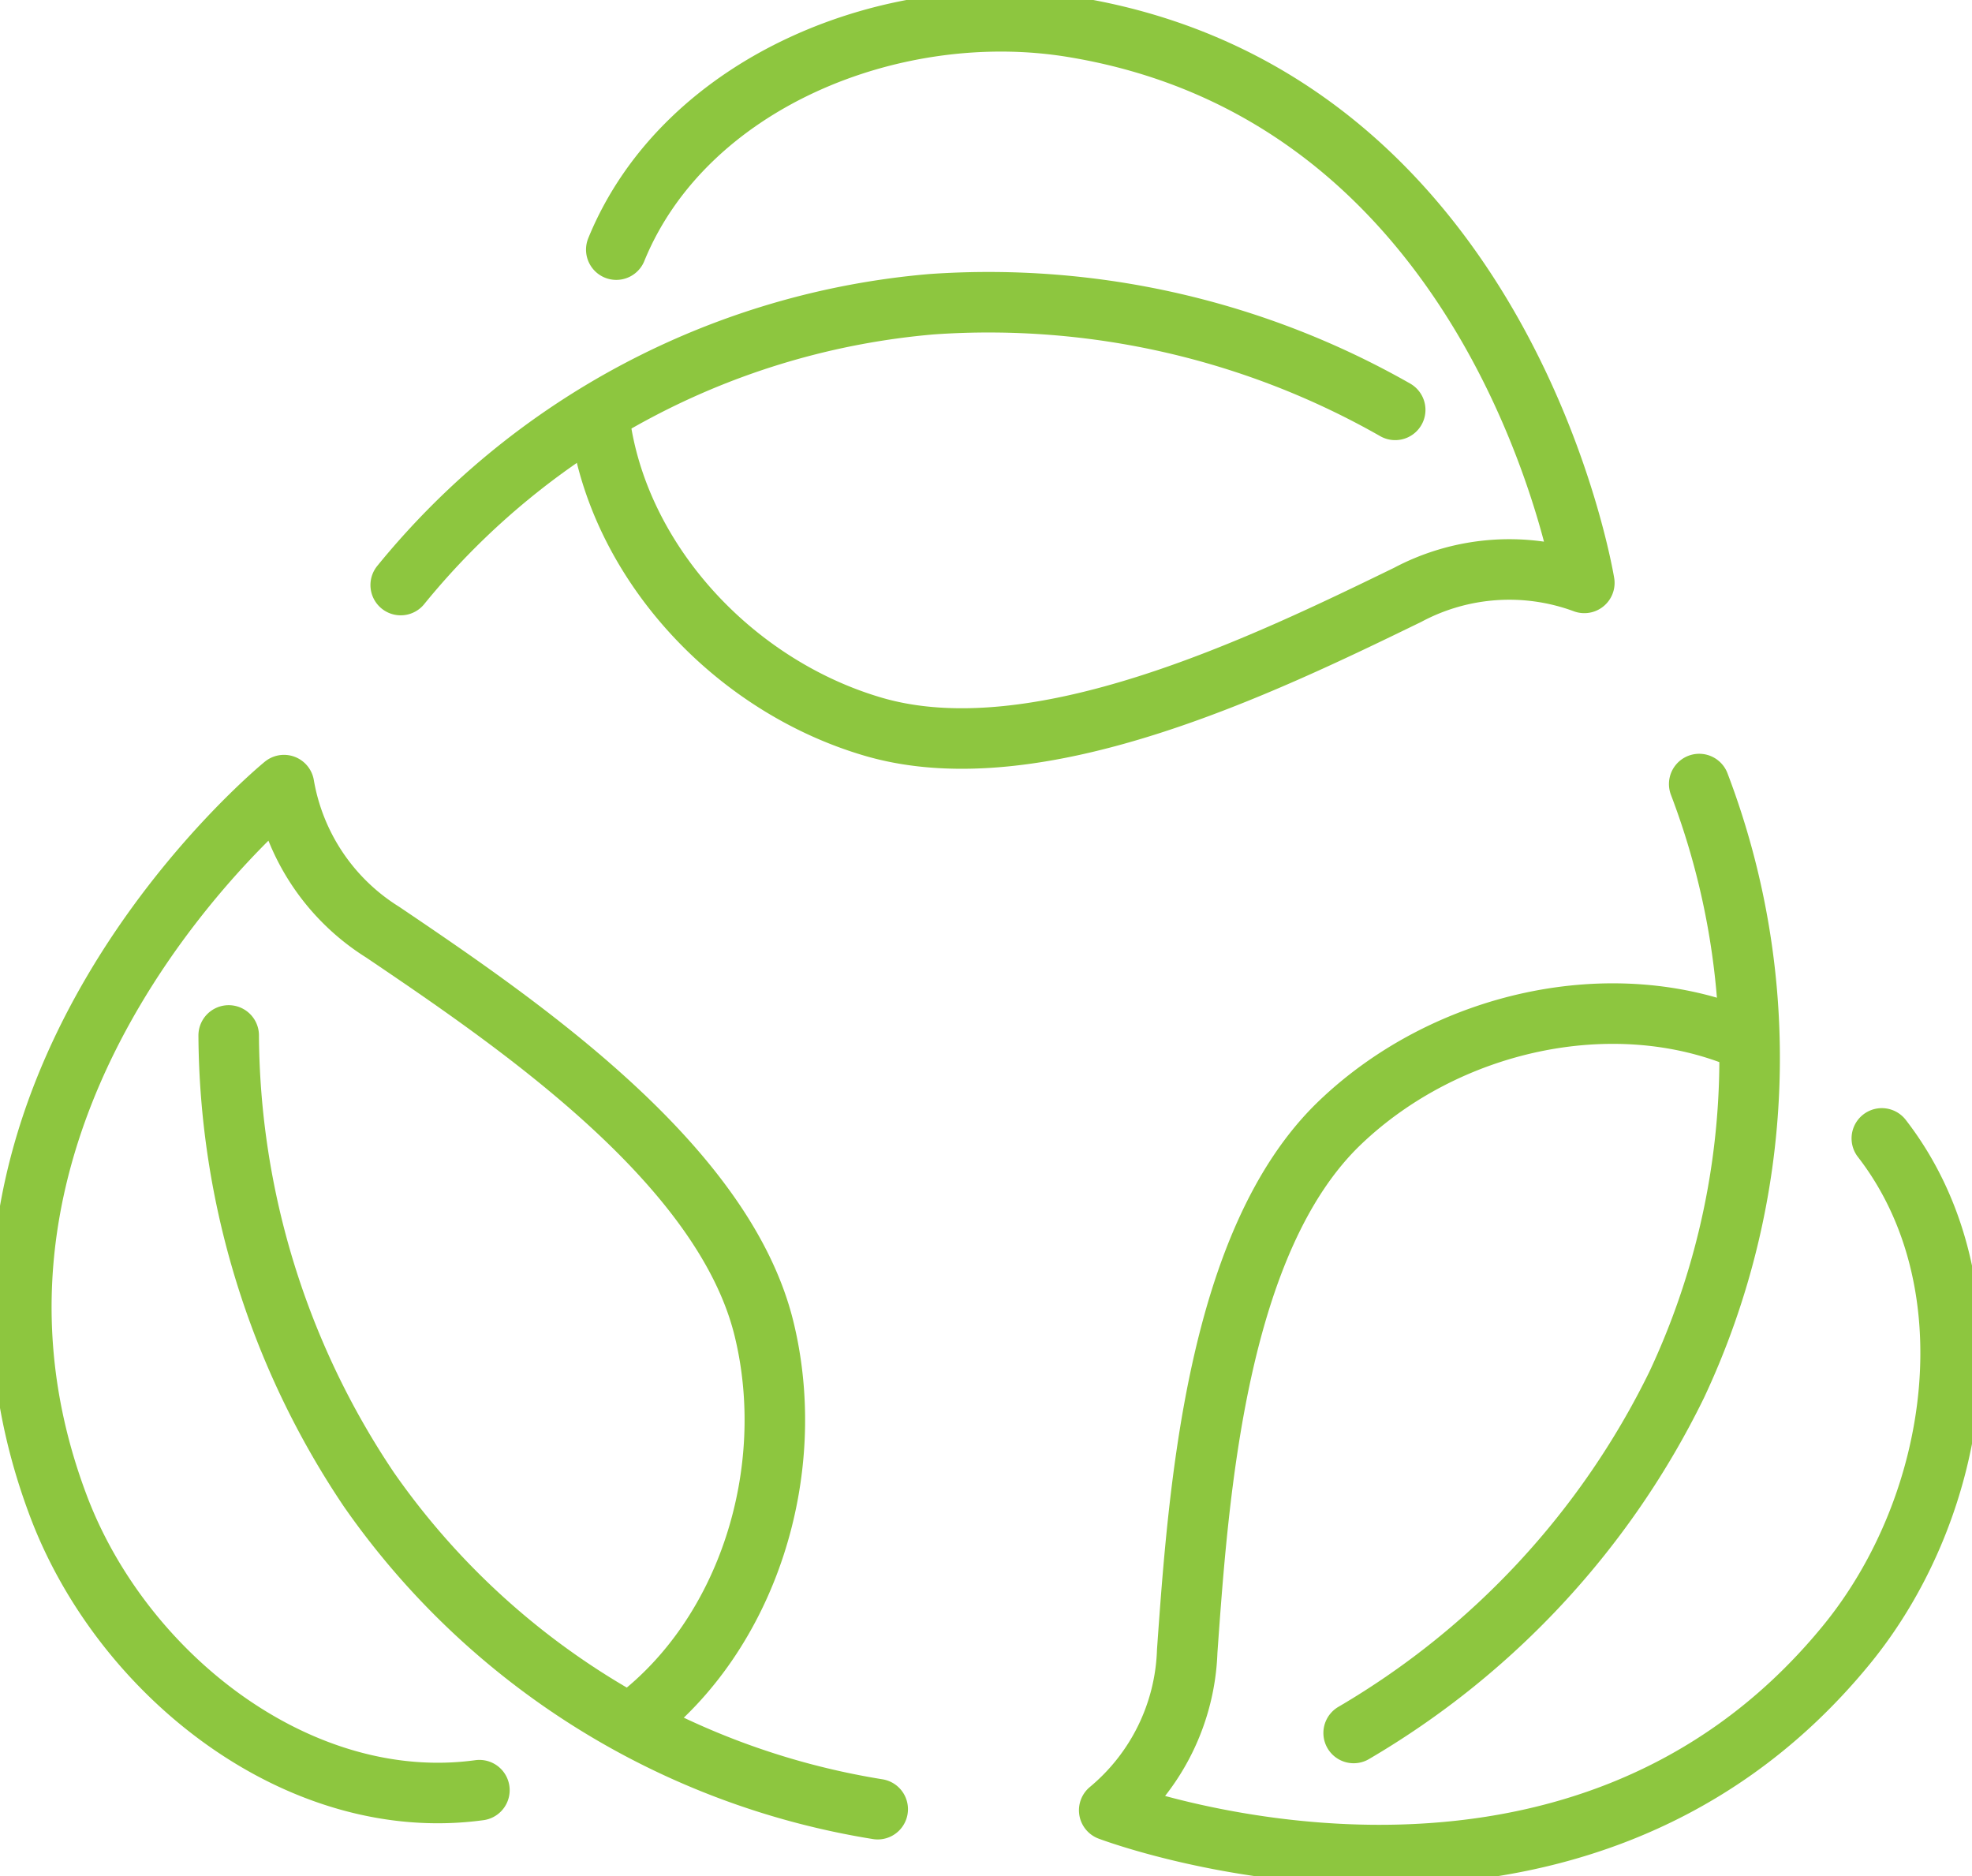
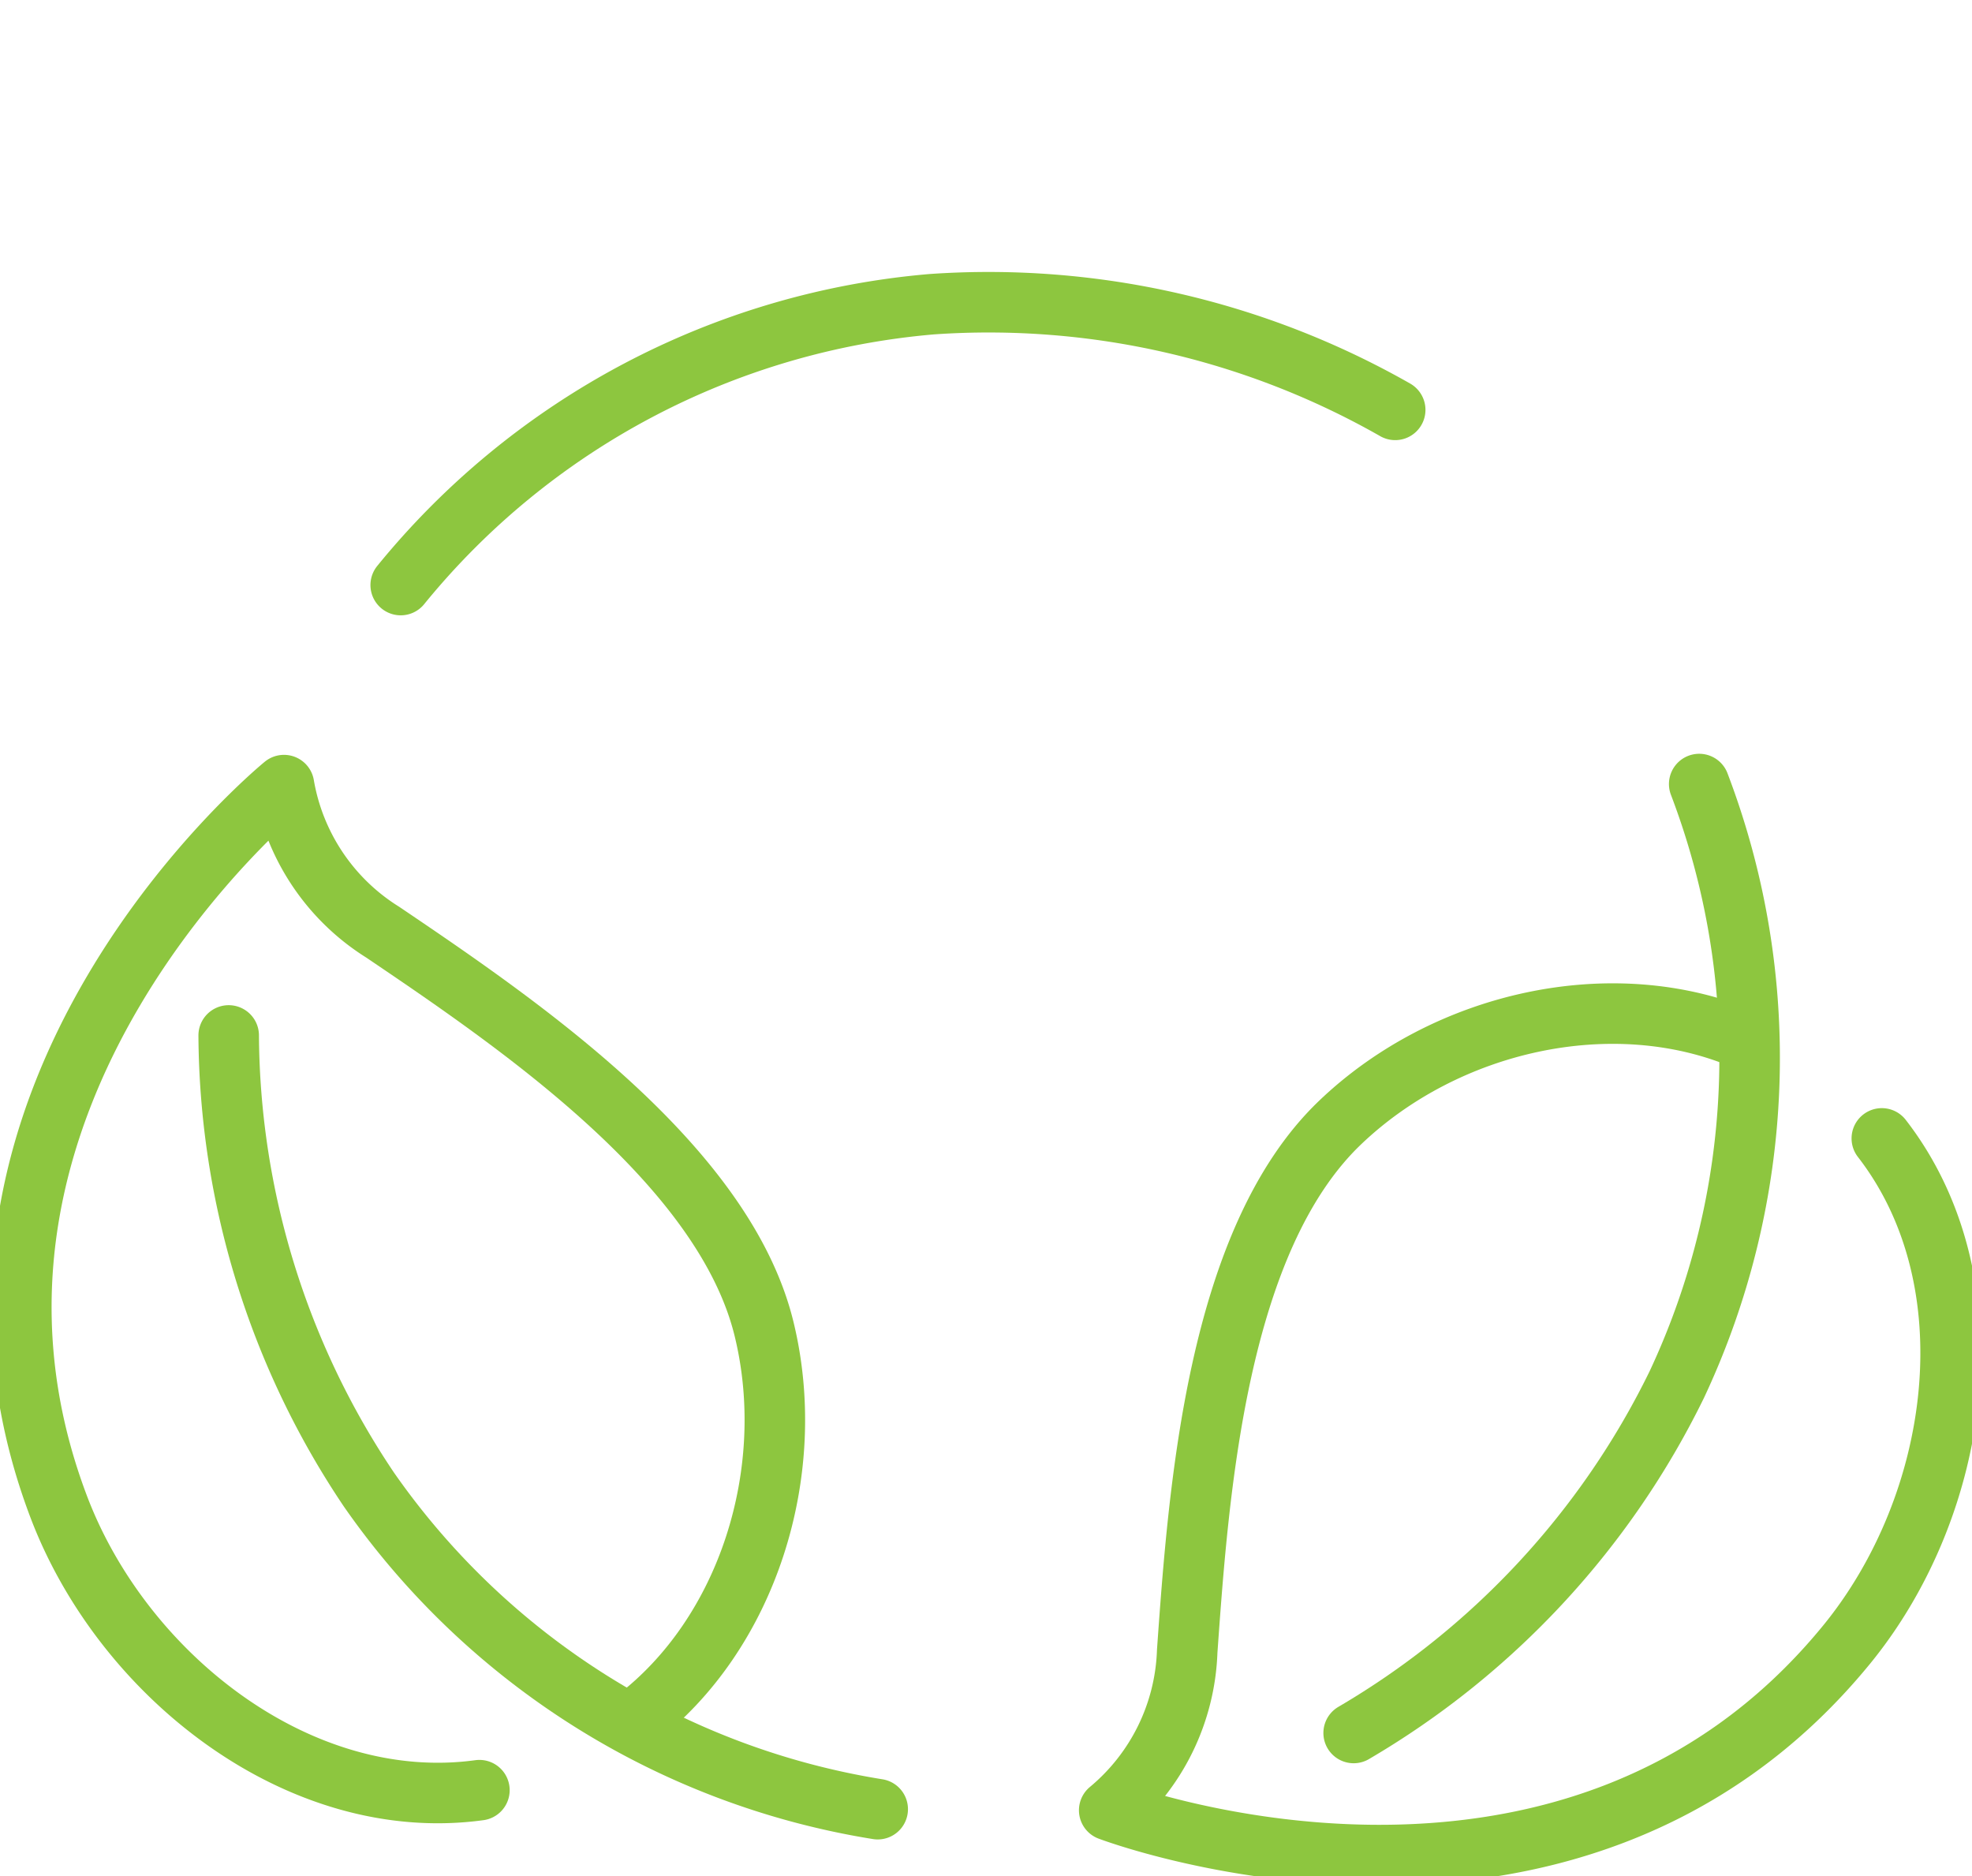
<svg xmlns="http://www.w3.org/2000/svg" id="Group_417" data-name="Group 417" width="97.751" height="93" viewBox="0 0 97.751 93">
  <defs>
    <clipPath id="clip-path">
      <rect id="Rectangle_525" data-name="Rectangle 525" width="97.751" height="93" fill="none" stroke="#8dc63f" stroke-width="3" />
    </clipPath>
  </defs>
  <g id="Group_416" data-name="Group 416" clip-path="url(#clip-path)">
    <path id="Path_496" data-name="Path 496" d="M135.506,96.343c-6.484-2.732-14.732-.9-20,4.135-6.117,5.847-7.015,18.25-7.579,26.206a10.722,10.722,0,0,1-3.866,7.879s22.756,8.652,36.544-8.2c5.687-6.949,7.256-18,1.754-25.1" transform="translate(-49.078 -44.84)" fill="none" stroke="#8dc63f" stroke-linecap="round" stroke-linejoin="round" stroke-width="3" />
    <path id="Path_497" data-name="Path 497" d="M126.992,120.577a40.731,40.731,0,0,0,16.018-17.269,38.106,38.106,0,0,0,1.111-29.763" transform="translate(-59.892 -34.685)" fill="none" stroke="#8dc63f" stroke-linecap="round" stroke-linejoin="round" stroke-width="3" />
    <path id="Path_498" data-name="Path 498" d="M32.4,119.984c5.608-4.249,8.143-12.309,6.417-19.384-2.006-8.222-12.3-15.2-18.906-19.667a10.722,10.722,0,0,1-4.891-7.287S-3.852,89.027,3.846,109.392c3.175,8.4,11.964,15.285,20.861,14.068" transform="translate(-0.943 -34.733)" fill="none" stroke="#8dc63f" stroke-linecap="round" stroke-linejoin="round" stroke-width="3" />
    <path id="Path_499" data-name="Path 499" d="M21.45,97.126A40.728,40.728,0,0,0,28.4,119.632a38.108,38.108,0,0,0,25.221,15.843" transform="translate(-10.114 -45.806)" fill="none" stroke="#8dc63f" stroke-linecap="round" stroke-linejoin="round" stroke-width="3" />
-     <path id="Path_500" data-name="Path 500" d="M56.234,21.715c.876,6.981,6.589,13.206,13.579,15.25,8.123,2.373,19.313-3.05,26.486-6.539a10.722,10.722,0,0,1,8.756-.592S101.17,5.8,79.685,2.285C70.823.835,60.465,5,57.07,13.316" transform="translate(-26.521 -0.944)" fill="none" stroke="#8dc63f" stroke-linecap="round" stroke-linejoin="round" stroke-width="3" />
    <path id="Path_501" data-name="Path 501" d="M86.888,33.646a40.731,40.731,0,0,0-22.965-5.237,38.108,38.108,0,0,0-26.331,13.92" transform="translate(-17.729 -13.332)" fill="none" stroke="#8dc63f" stroke-linecap="round" stroke-linejoin="round" stroke-width="3" />
  </g>
</svg>